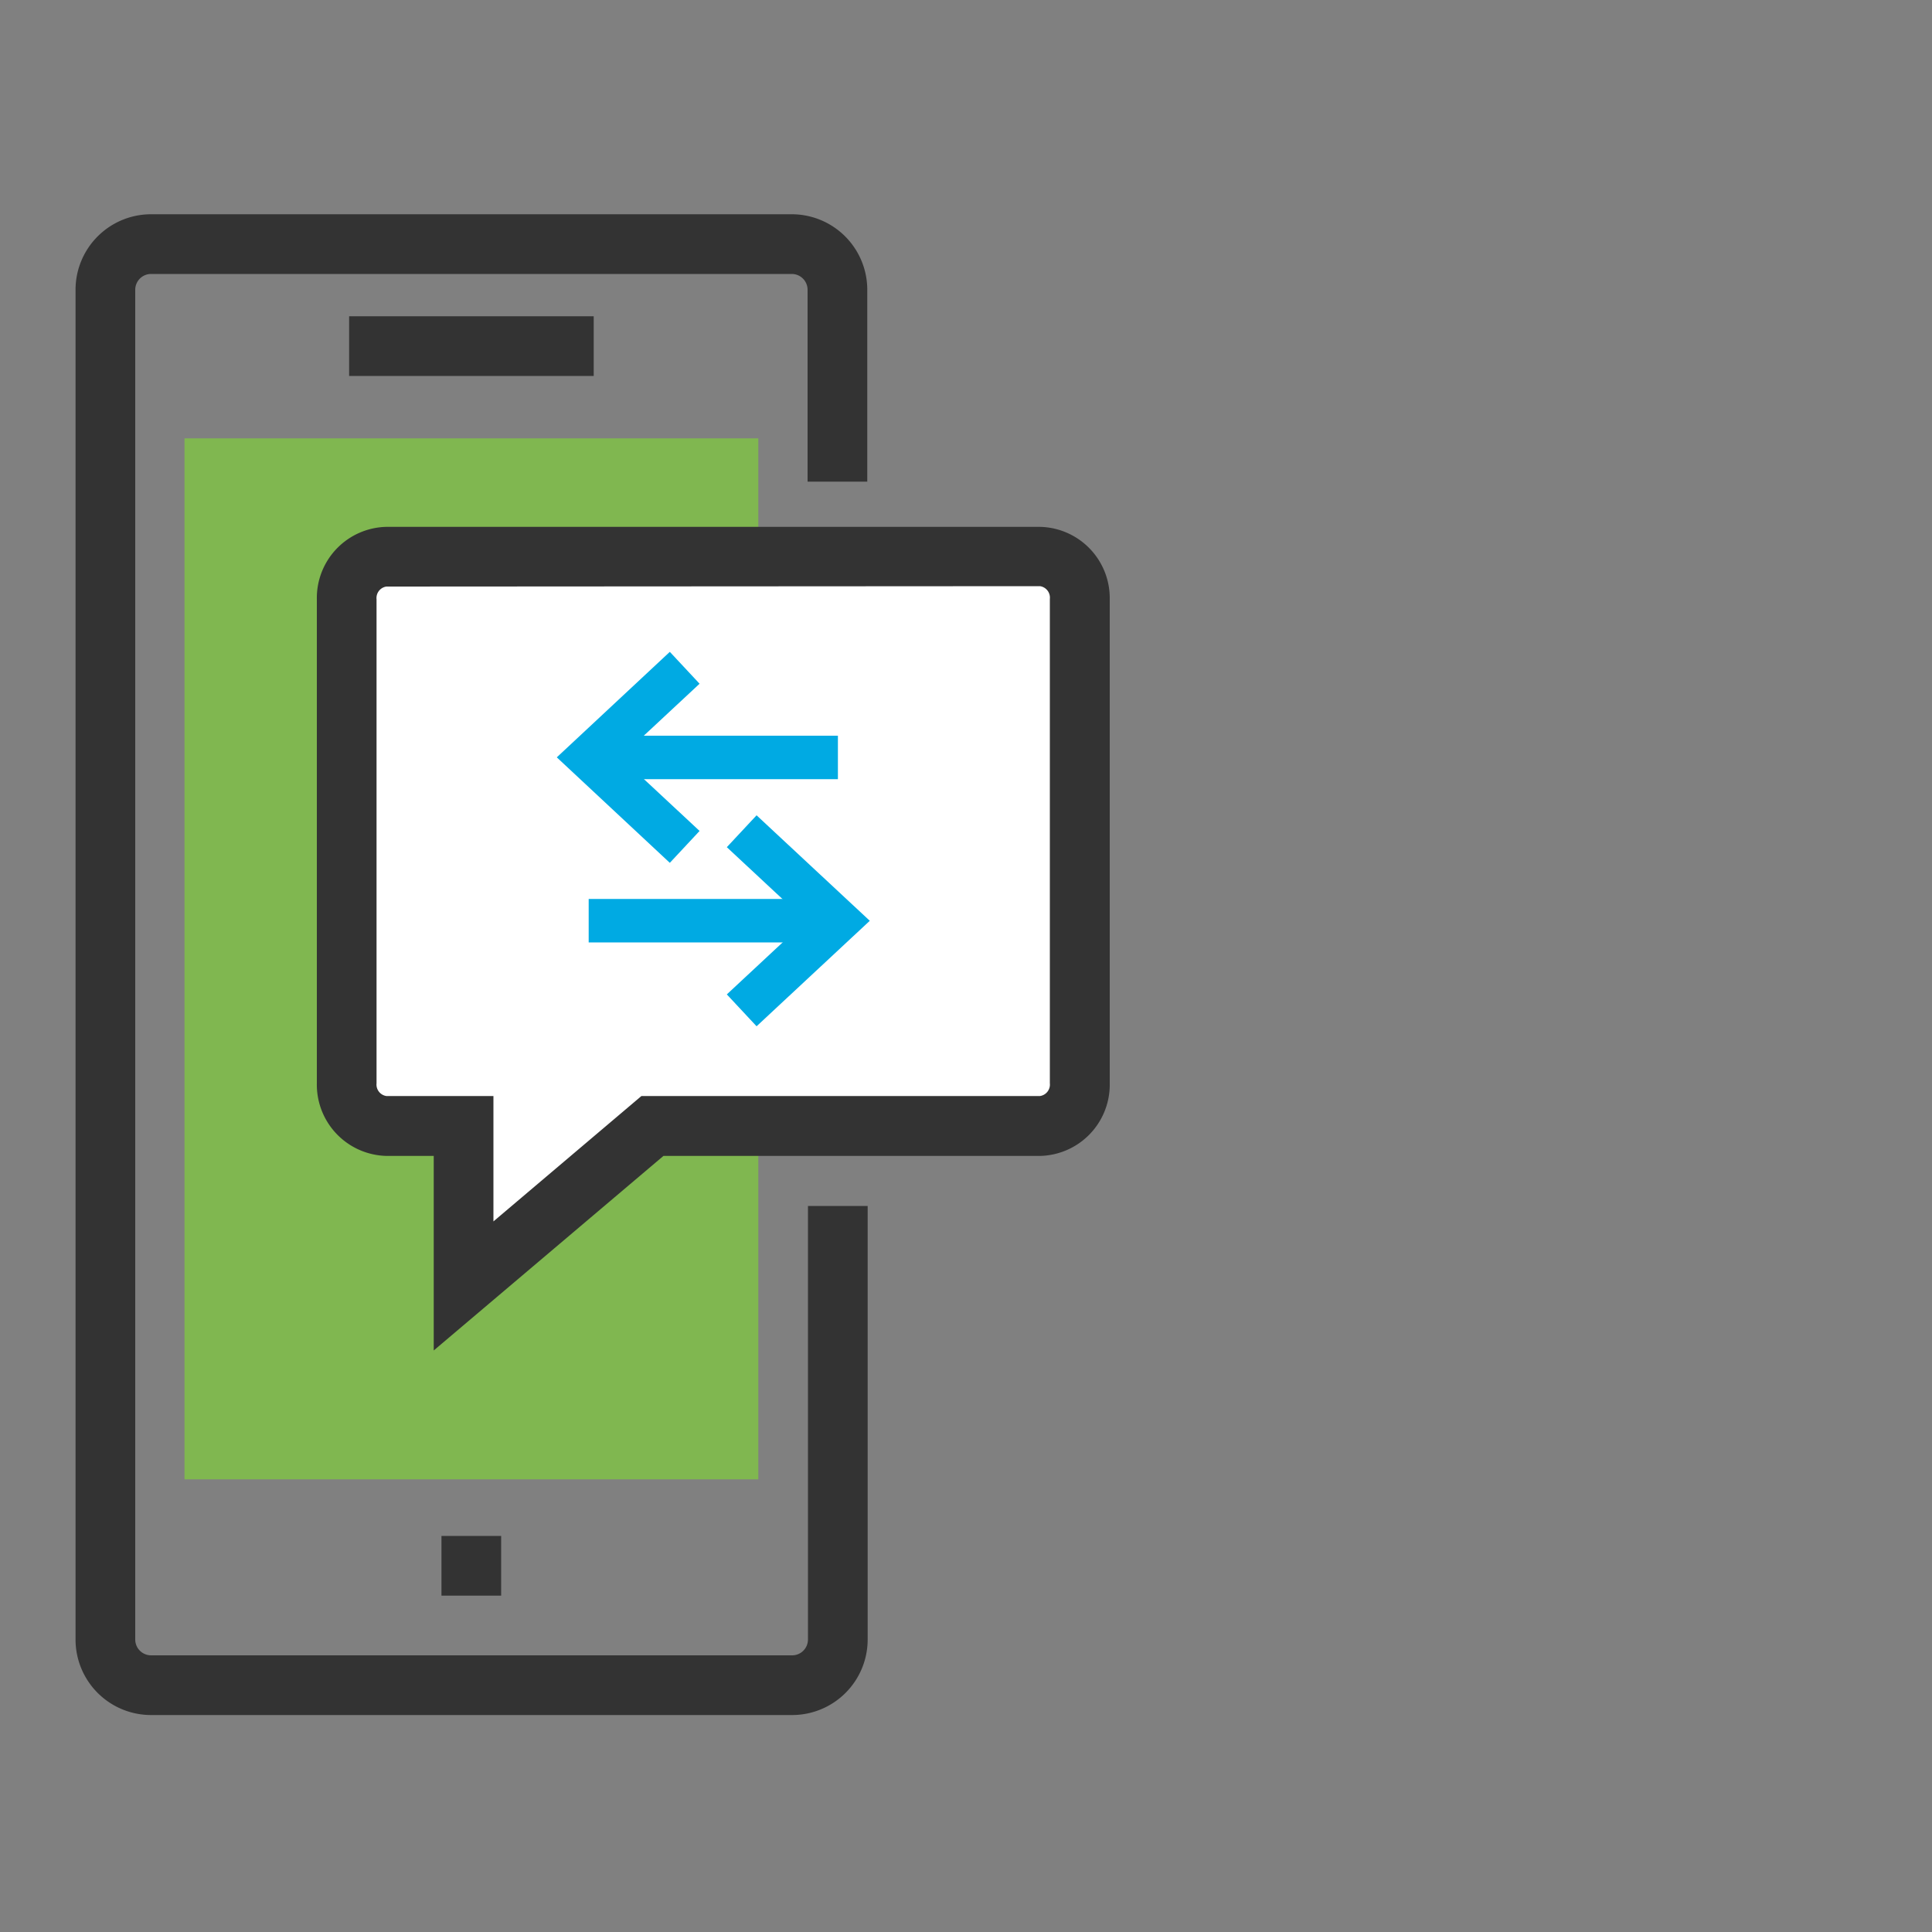
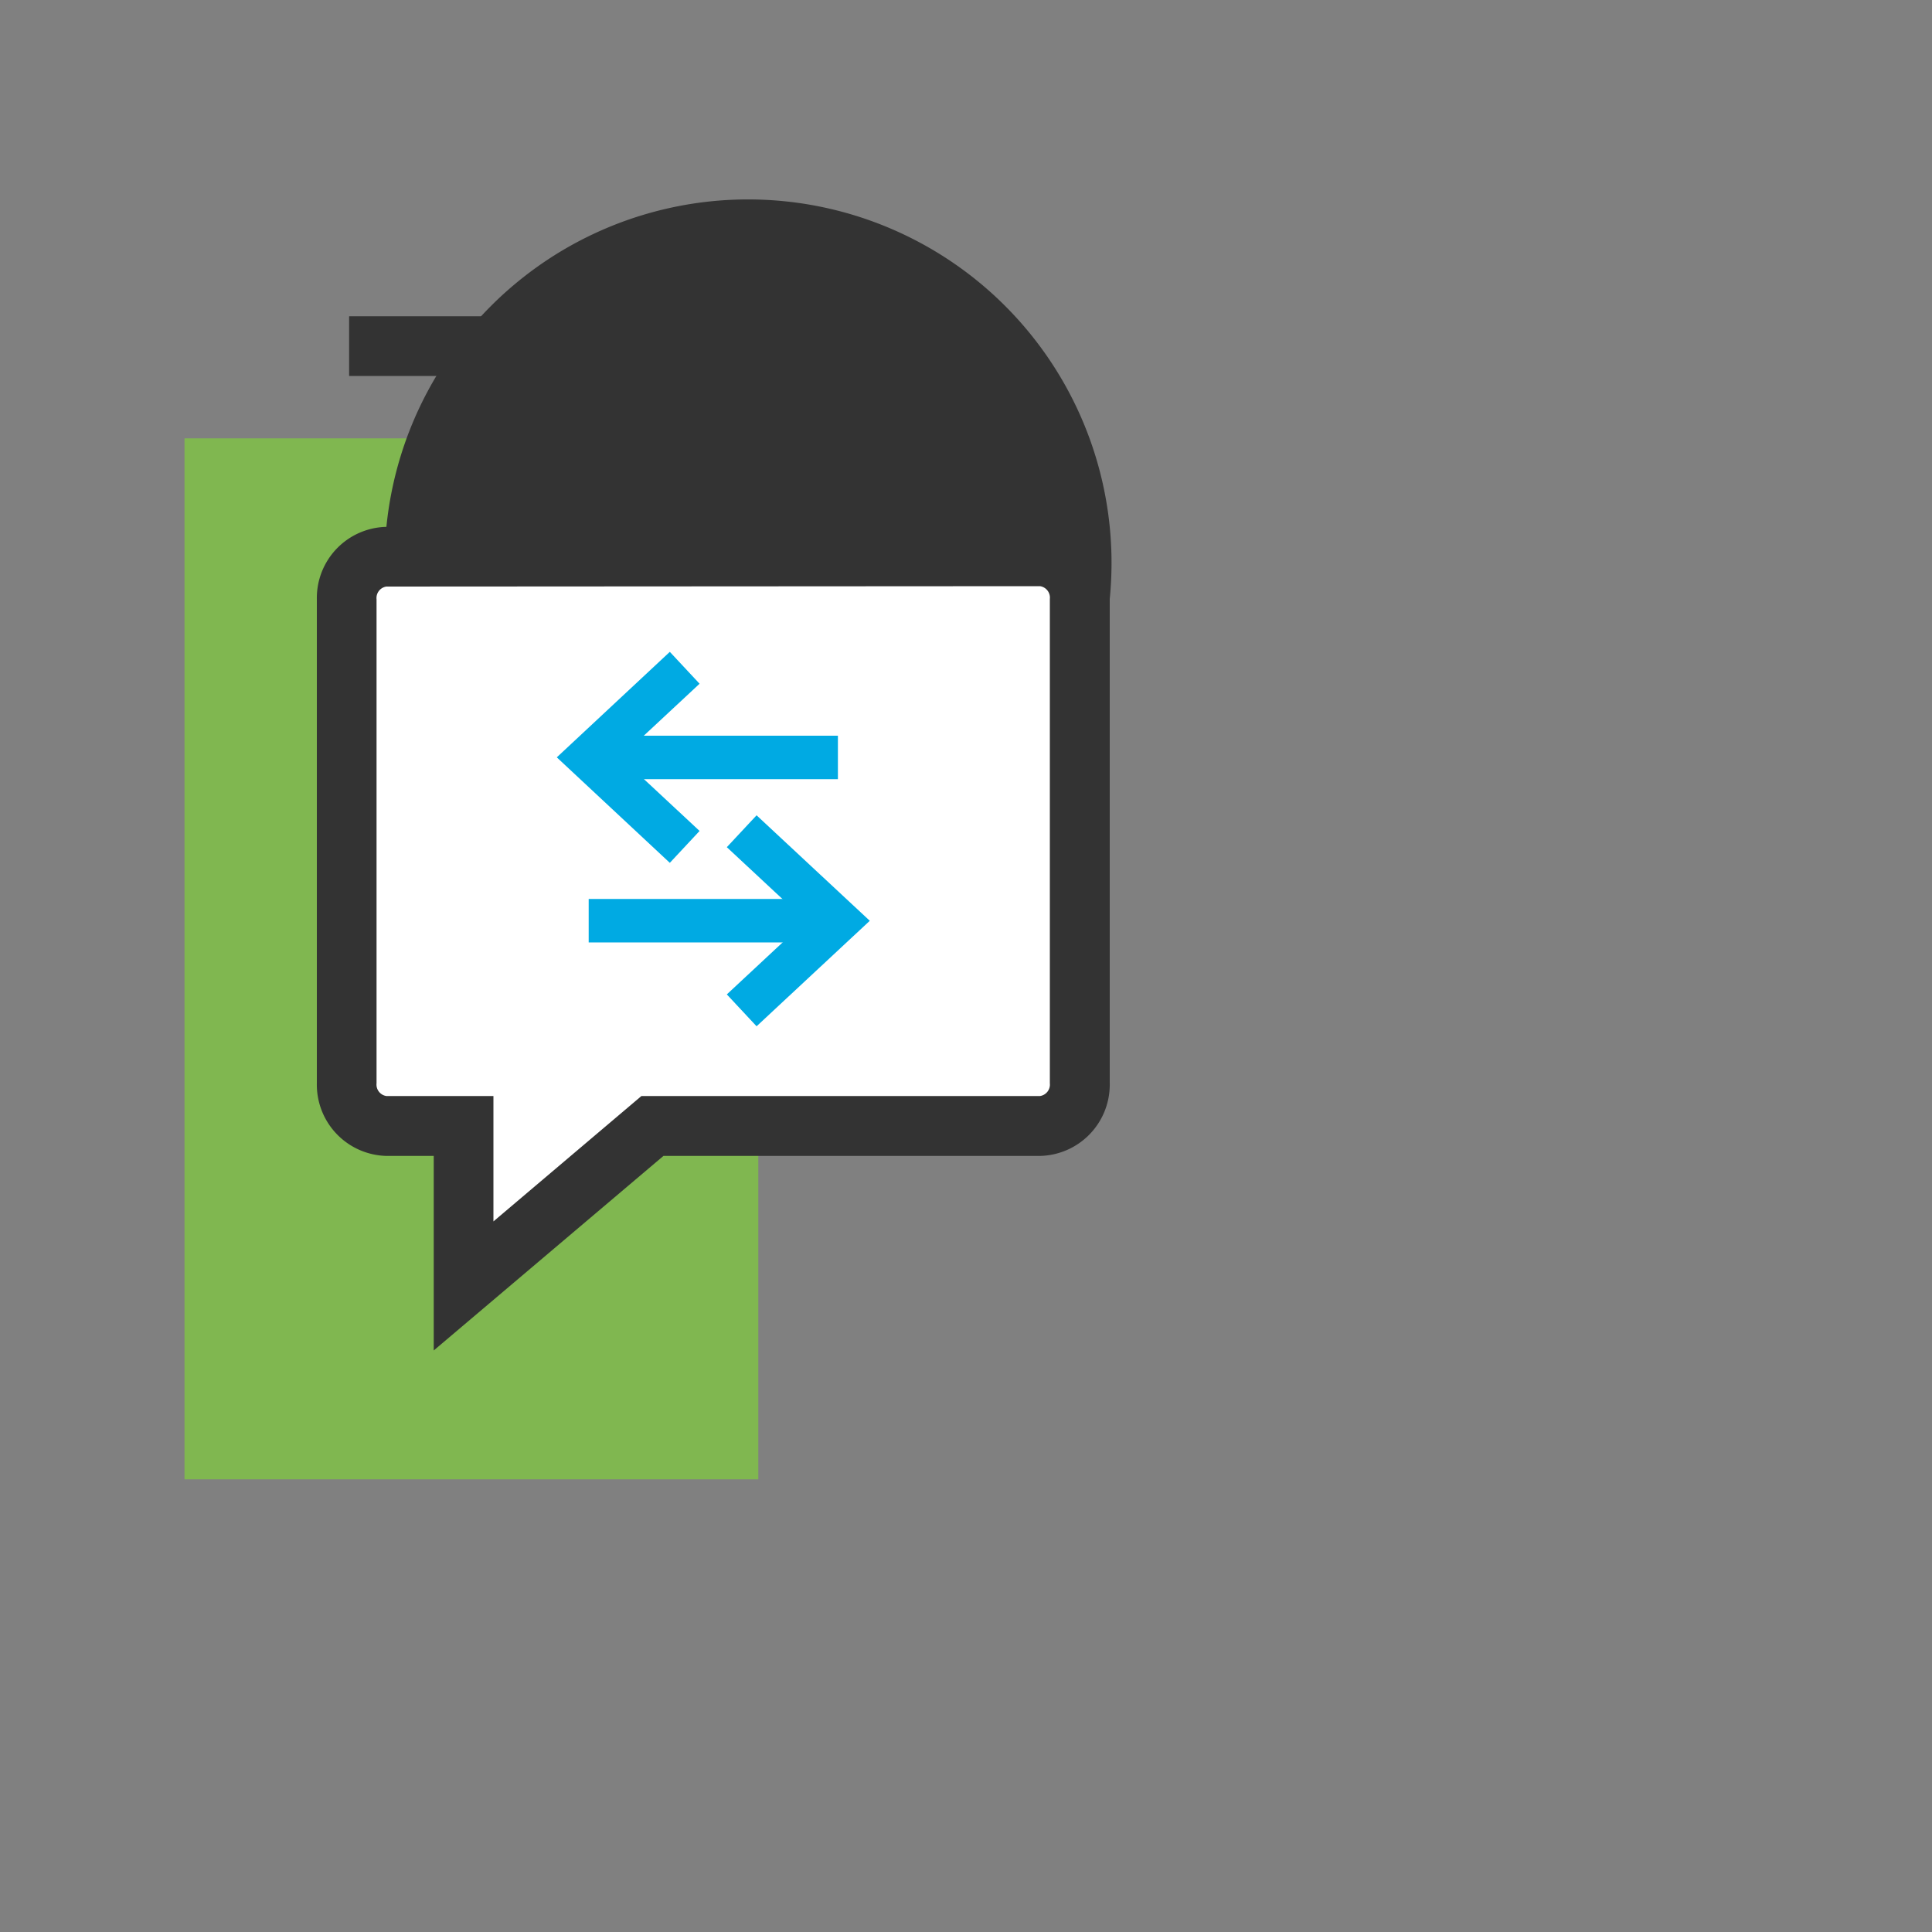
<svg xmlns="http://www.w3.org/2000/svg" id="Layer_1" data-name="Layer 1" viewBox="0 0 100 100">
  <rect x="0" y="0" width="100" height="100" fill="#808080" stroke="none" />
  <defs>
    <style>.cls-1{fill:#333;}.cls-2{fill:#80b750;}.cls-3{fill:#fff;}.cls-4{fill:#00aae3;}</style>
  </defs>
-   <path class="cls-1" d="M41,88.77H7.82a3.91,3.91,0,0,1-3.91-3.91V15a3.91,3.91,0,0,1,3.91-3.91H41A3.91,3.91,0,0,1,44.89,15v9.93H41.8V15a.82.82,0,0,0-.82-.82H7.82A.82.82,0,0,0,7,15V84.86a.82.82,0,0,0,.82.82H41a.82.82,0,0,0,.82-.82V62.42h3.09V84.86A3.91,3.91,0,0,1,41,88.77Z" />
  <rect class="cls-2" x="9.55" y="22.69" width="29.7" height="53.88" />
  <rect class="cls-1" x="18.07" y="16.37" width="12.66" height="3.09" />
-   <rect class="cls-1" x="22.85" y="79.5" width="3.09" height="3.09" />
  <path class="cls-3" d="M17.94,56.07A2.14,2.14,0,0,0,20,58.28h4v8.28l9.78-8.28H53.83a2.14,2.14,0,0,0,2.06-2.21V31a2.14,2.14,0,0,0-2.06-2.21H20A2.14,2.14,0,0,0,17.94,31Z" />
-   <path class="cls-1" d="M22.45,69.9V59.83H20a3.69,3.69,0,0,1-3.6-3.76V31A3.68,3.68,0,0,1,20,27.27H53.83A3.69,3.69,0,0,1,57.44,31V56.07a3.69,3.69,0,0,1-3.61,3.76H34.34ZM20,30.36a.6.6,0,0,0-.51.66V56.07a.6.6,0,0,0,.51.66h5.54v6.49l7.66-6.49H53.83a.6.6,0,0,0,.51-.66V31a.6.6,0,0,0-.51-.66Z" />
+   <path class="cls-1" d="M22.45,69.9V59.83H20a3.69,3.69,0,0,1-3.6-3.76V31A3.68,3.68,0,0,1,20,27.27A3.69,3.69,0,0,1,57.44,31V56.07a3.69,3.69,0,0,1-3.61,3.76H34.34ZM20,30.36a.6.6,0,0,0-.51.66V56.07a.6.6,0,0,0,.51.66h5.54v6.49l7.66-6.49H53.83a.6.6,0,0,0,.51-.66V31a.6.6,0,0,0-.51-.66Z" />
  <polygon class="cls-4" points="34.67 44.66 28.82 39.2 34.67 33.74 36.21 35.39 32.12 39.2 36.21 43.01 34.67 44.66" />
  <rect class="cls-4" x="31" y="38.08" width="12.37" height="2.25" />
  <polygon class="cls-4" points="39.16 53.12 37.62 51.47 41.71 47.66 37.62 43.85 39.16 42.2 45.02 47.66 39.16 53.12" />
  <rect class="cls-4" x="30.47" y="46.53" width="12.37" height="2.25" />
</svg>